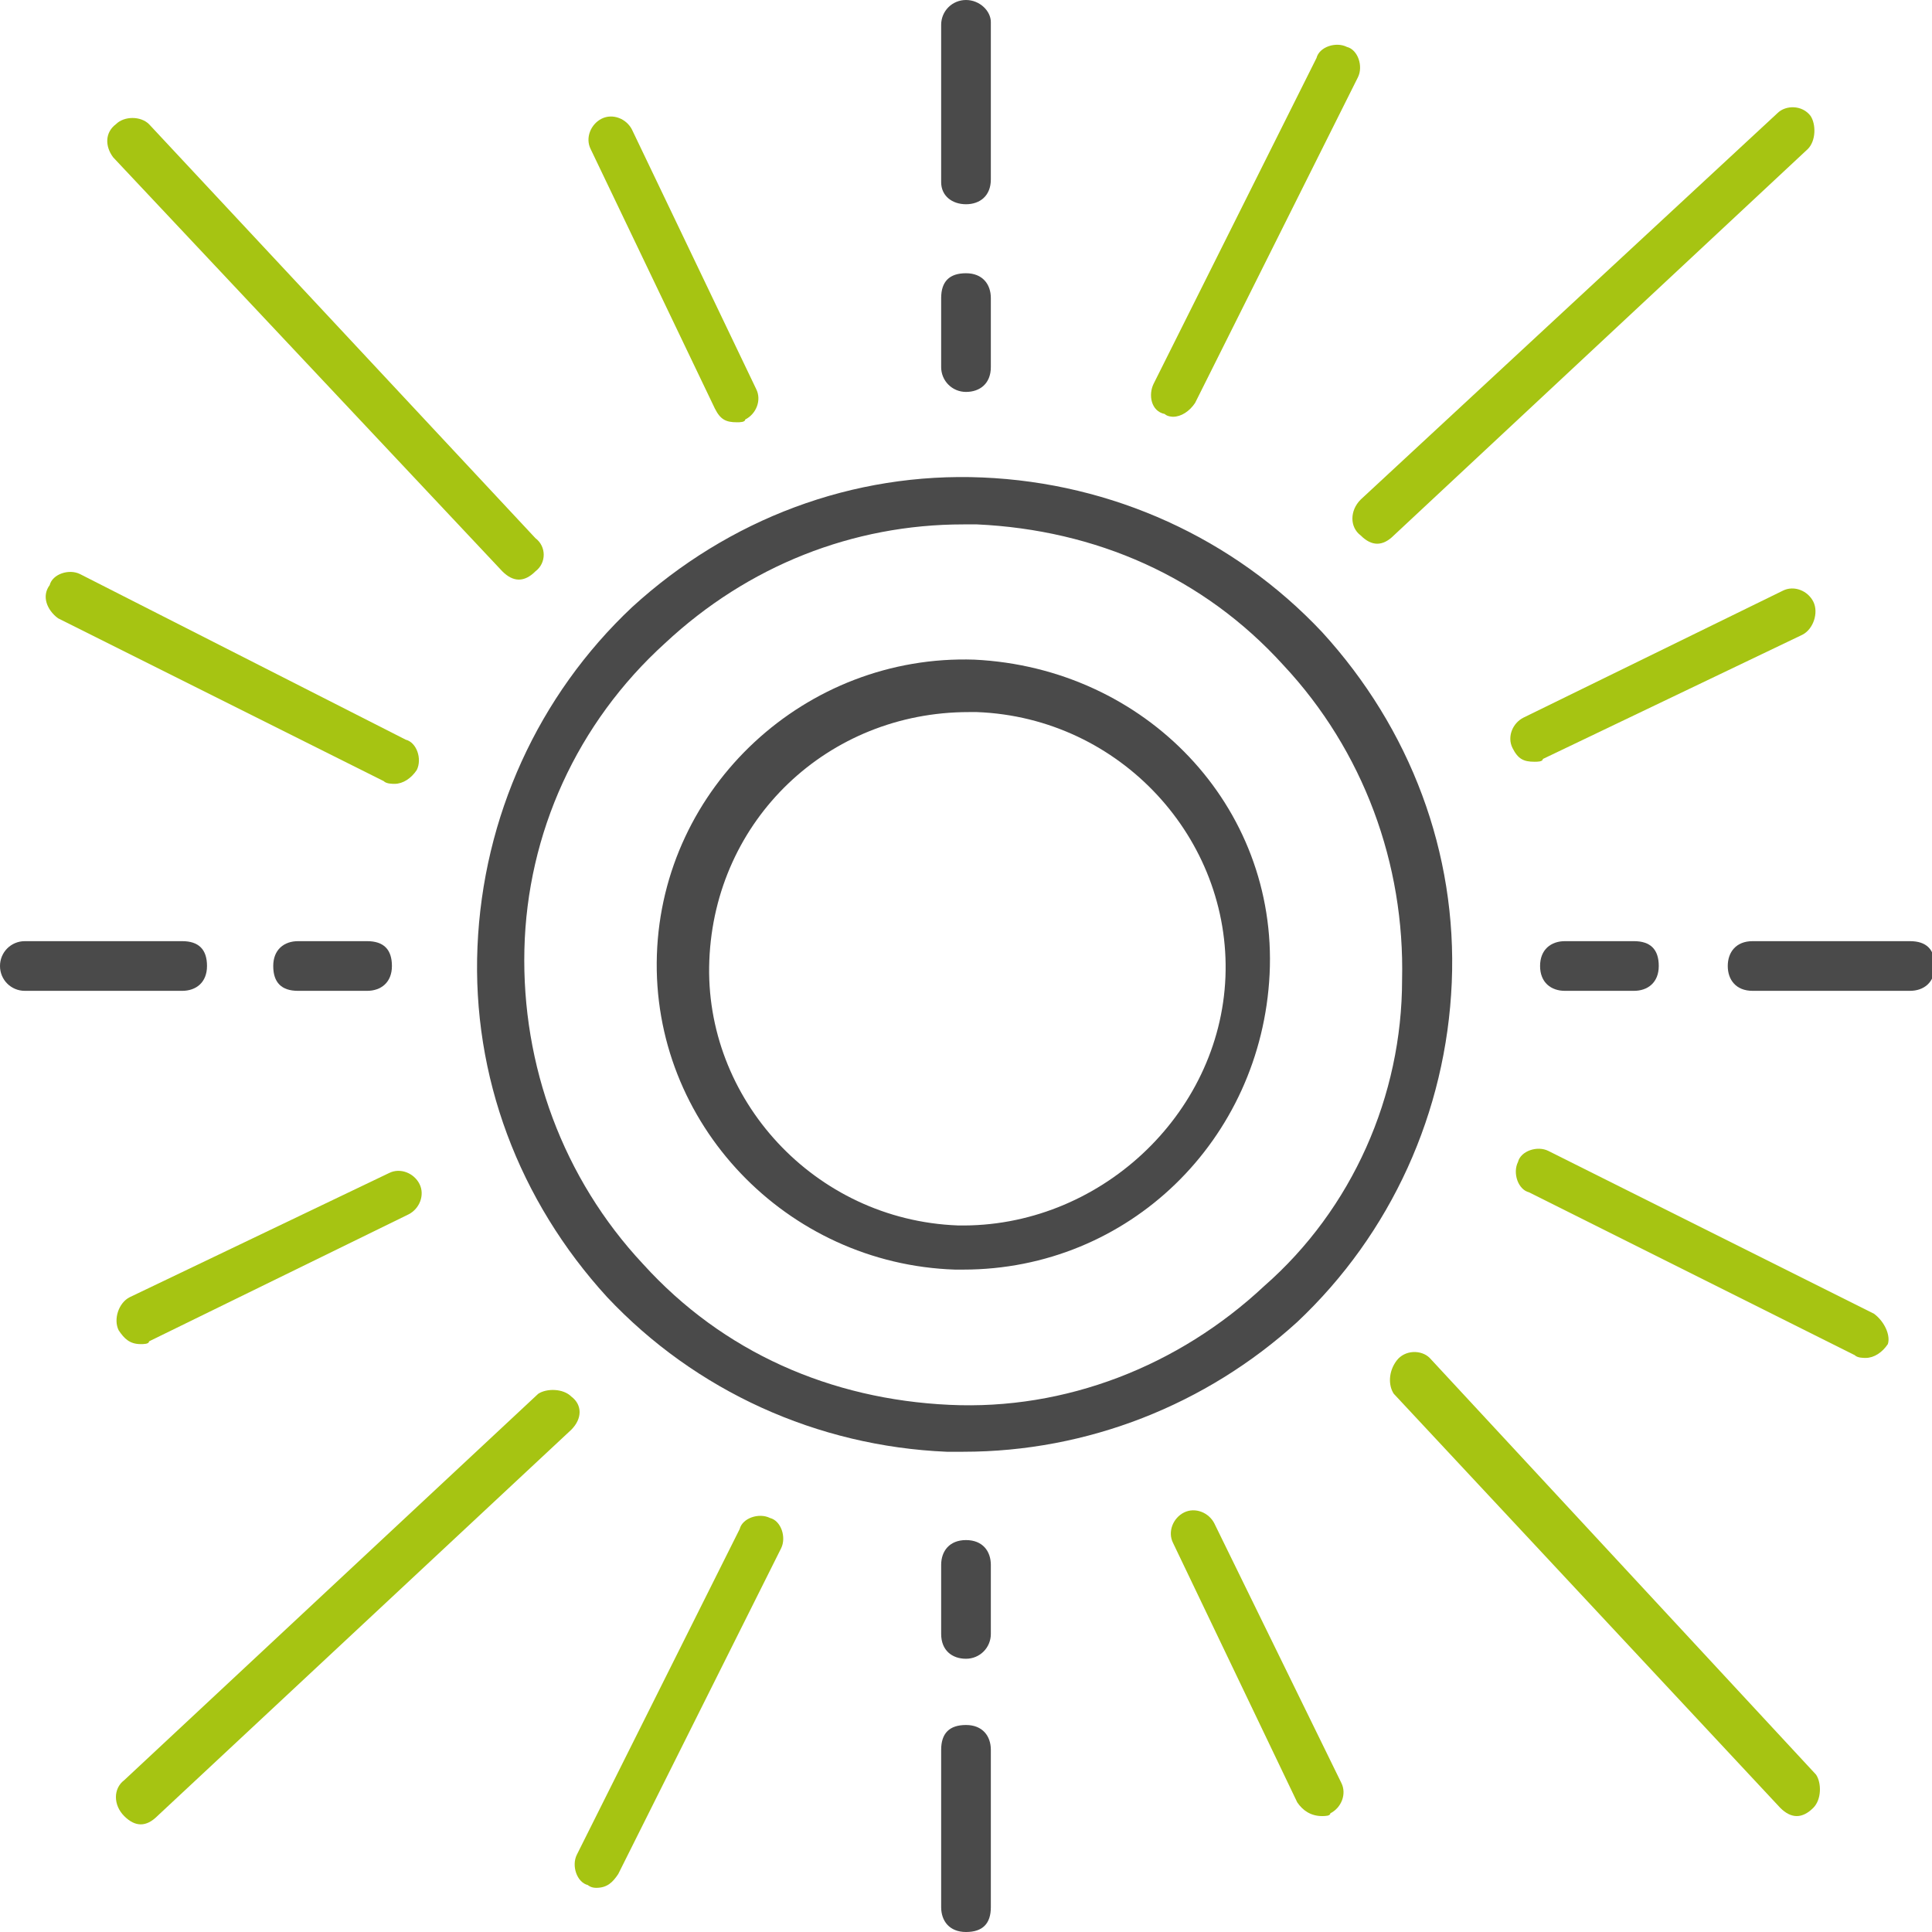
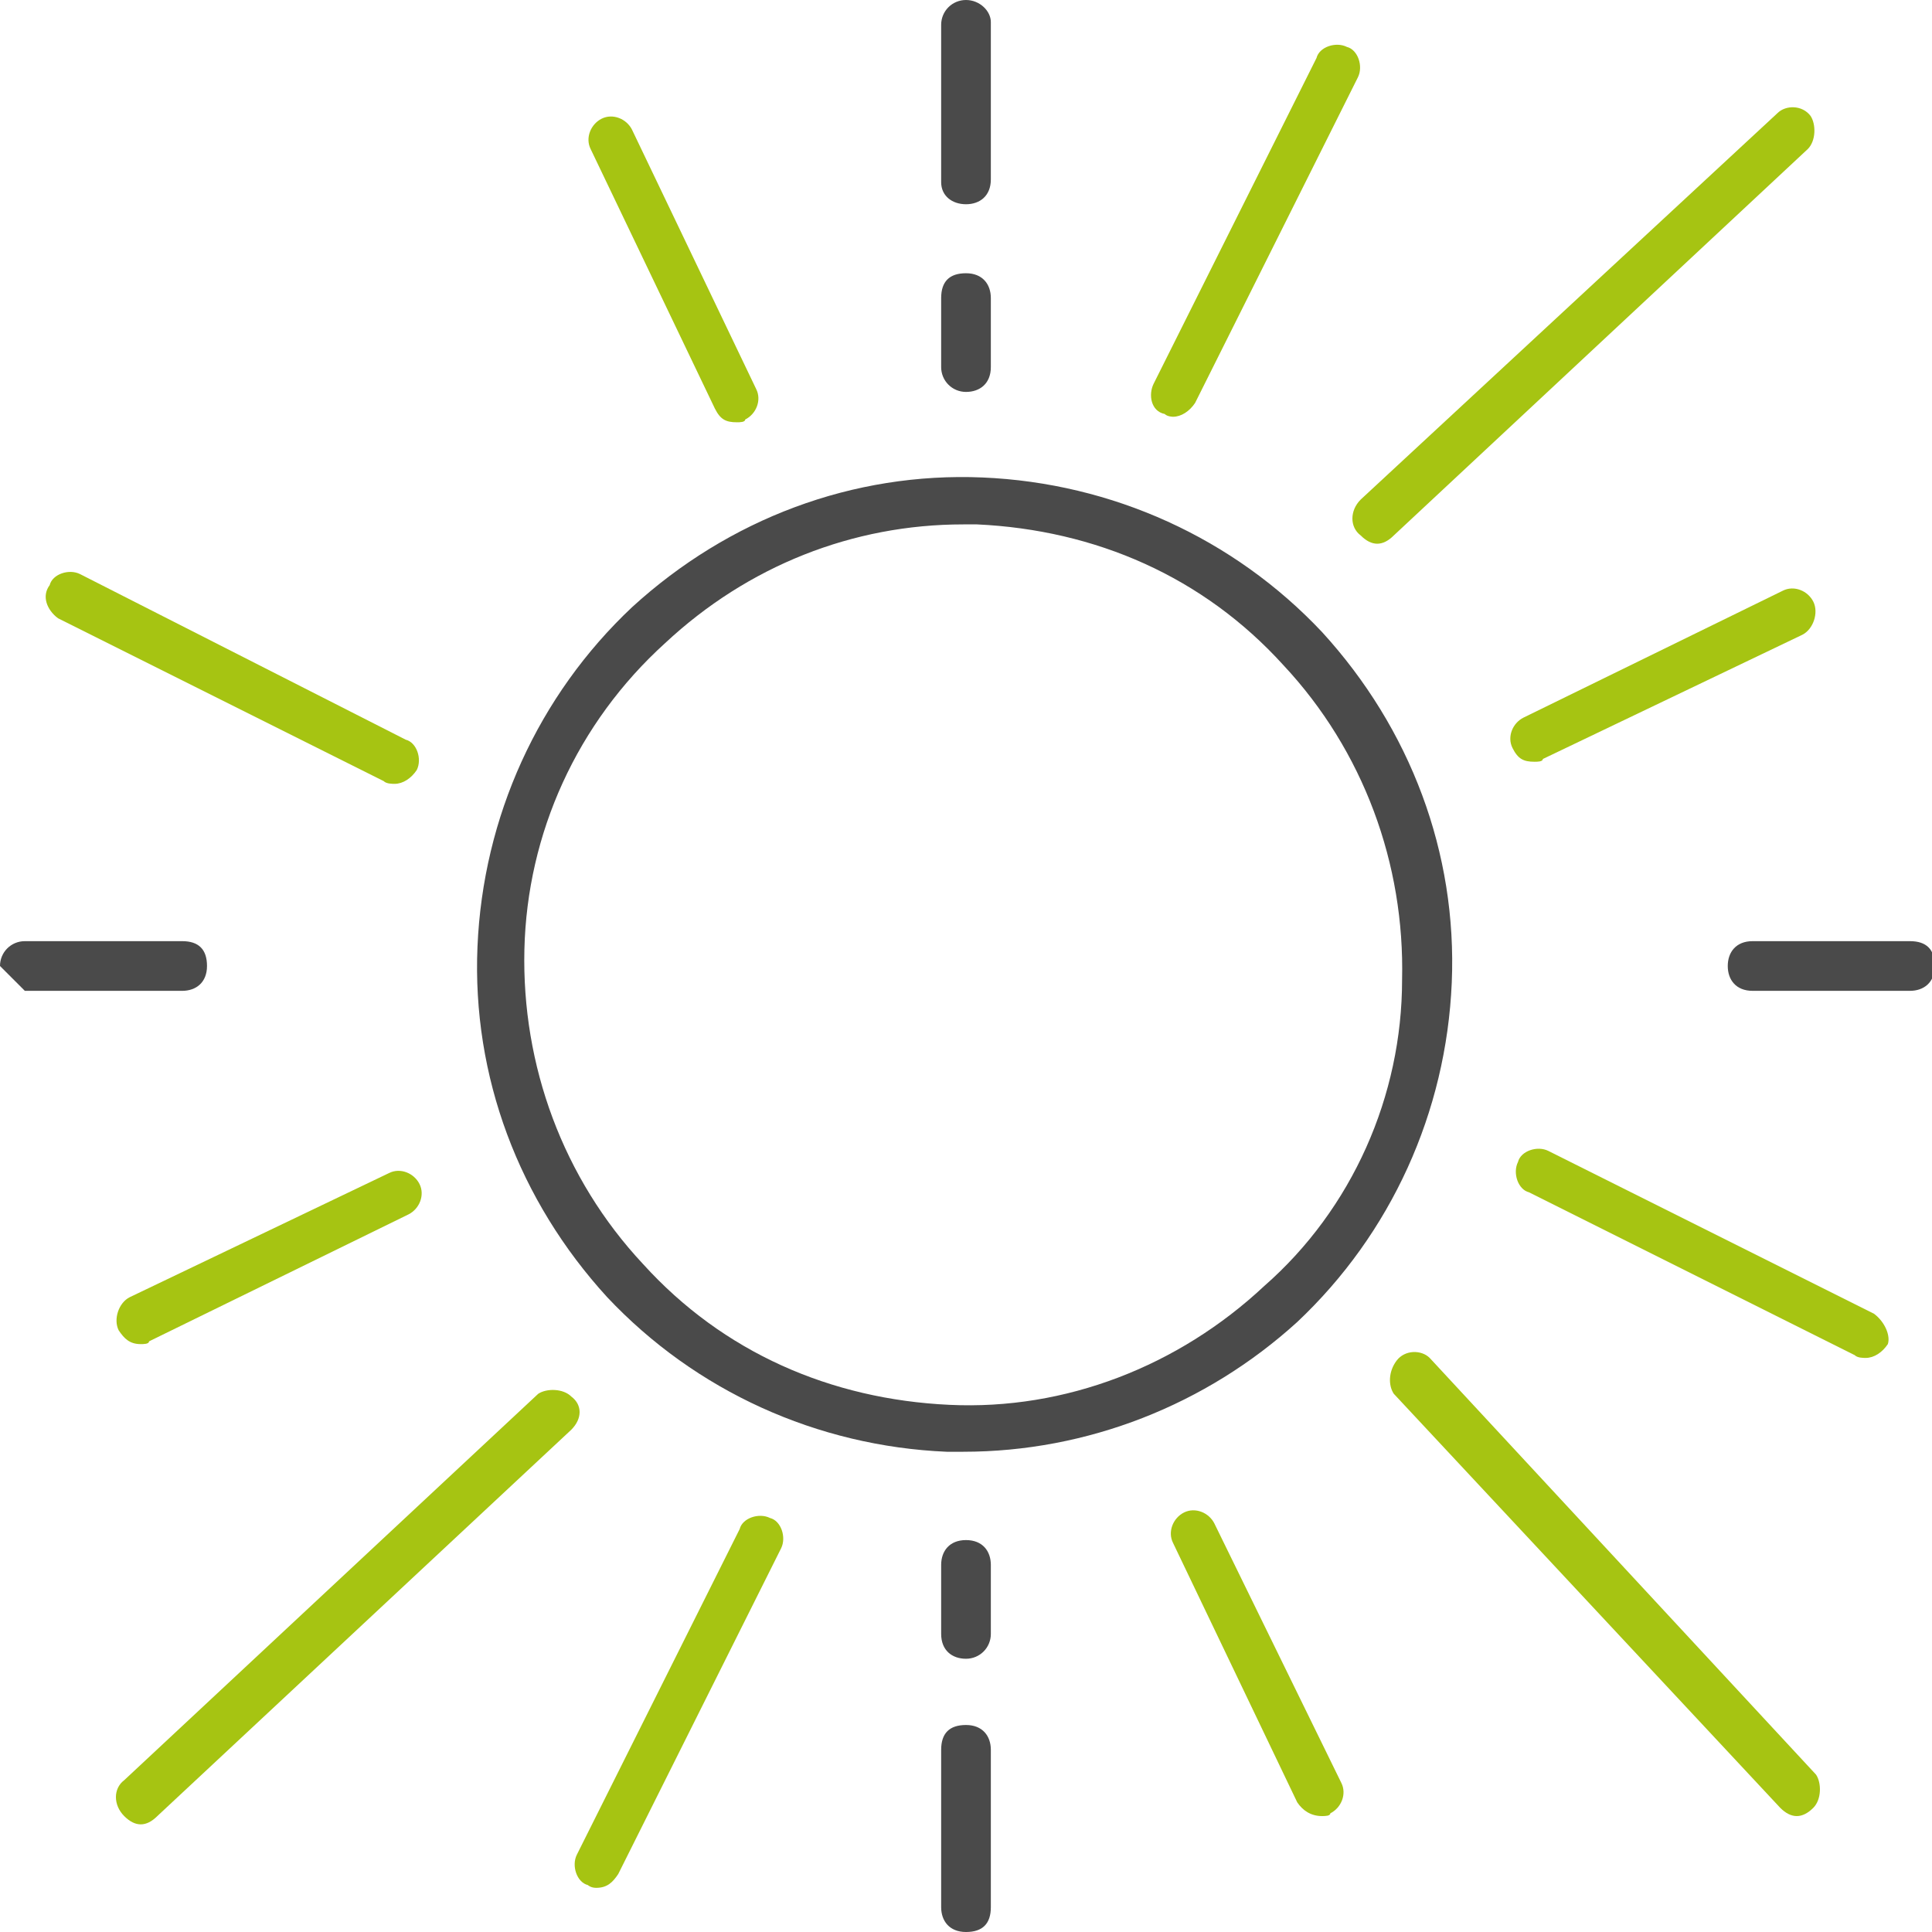
<svg xmlns="http://www.w3.org/2000/svg" version="1.1" id="Layer_1" x="0px" y="0px" viewBox="0 0 70 70" style="enable-background:new 0 0 70 70;" xml:space="preserve">
  <style type="text/css">
	.st0{fill:#4A4A4A;}
	.st1{fill:#A6C412;}
</style>
  <title>icon_sun2</title>
  <desc>Created with Sketch.</desc>
  <g id="Modulos">
    <g id="_x30_5-02-VENTAJAS-Eventos" transform="translate(-1035, -39)">
      <g id="Group-2" transform="translate(1036, 40)">
        <g id="icon_sun2">
          <path id="Shape" class="st0" d="M34.6,16.3c-4.7-0.2-9.2,1.5-12.7,4.7c-3.4,3.2-5.4,7.6-5.6,12.3S17.8,42.5,21,46      c3.2,3.4,7.6,5.4,12.3,5.6c0.2,0,0.4,0,0.6,0c4.5,0,8.8-1.7,12.1-4.7c3.4-3.2,5.4-7.6,5.6-12.3c0.2-4.7-1.5-9.2-4.7-12.7      C43.7,18.5,39.3,16.5,34.6,16.3z M44.8,45.6c-3.1,2.9-7.2,4.5-11.4,4.3c-4.3-0.2-8.2-1.9-11.1-5.1c-2.9-3.1-4.4-7.2-4.3-11.4      c0.1-4.2,1.9-8.2,5.1-11.1c3-2.8,6.8-4.3,10.8-4.3c0.2,0,0.3,0,0.5,0c4.3,0.2,8.2,1.9,11.1,5.1c2.9,3.1,4.4,7.2,4.3,11.4      C49.8,38.7,48,42.8,44.8,45.6z" />
-           <path id="Shape_1_" class="st0" d="M34.3,22.9c-6.1-0.2-11.3,4.6-11.5,10.7S27.5,44.8,33.6,45c0.1,0,0.3,0,0.3,0      c6,0,10.8-4.7,11.1-10.7C45.3,28.2,40.5,23.2,34.3,22.9z M33.7,43.4c-5.2-0.2-9.2-4.6-9-9.6c0.2-5.1,4.3-9,9.4-9      c0.1,0,0.2,0,0.3,0c5.2,0.2,9.2,4.6,9,9.6C43.2,39.4,38.8,43.5,33.7,43.4z" />
          <path id="Shape_2_" class="st0" d="M34,13.2c0.5,0,0.9-0.3,0.9-0.9V9.8c0-0.5-0.3-0.9-0.9-0.9s-0.9,0.3-0.9,0.9v2.5      C33.1,12.8,33.5,13.2,34,13.2z" />
          <path id="Shape_3_" class="st0" d="M34,6.4c0.5,0,0.9-0.3,0.9-0.9v-5.7C34.9-0.6,34.5-1,34-1s-0.9,0.4-0.9,0.9v5.7      C33.1,6.1,33.5,6.4,34,6.4z" />
          <path id="Shape_4_" class="st1" d="M24.9,13.8c0.2,0.4,0.4,0.5,0.8,0.5c0.1,0,0.3,0,0.3-0.1c0.4-0.2,0.6-0.7,0.4-1.1l-4.5-9.4      c-0.2-0.4-0.7-0.6-1.1-0.4c-0.4,0.2-0.6,0.7-0.4,1.1L24.9,13.8z" />
-           <path id="Shape_5_" class="st1" d="M17.2,19.7c0.2,0.2,0.4,0.3,0.6,0.3s0.4-0.1,0.6-0.3c0.4-0.3,0.4-0.9,0-1.2l-14-15      c-0.3-0.3-0.9-0.3-1.2,0C2.8,3.8,2.8,4.3,3.1,4.7L17.2,19.7z" />
          <path id="Shape_6_" class="st1" d="M1.1,21.4l11.8,5.9c0.1,0.1,0.3,0.1,0.4,0.1c0.3,0,0.6-0.2,0.8-0.5c0.2-0.4,0-1-0.4-1.1      l-11.8-6c-0.4-0.2-1,0-1.1,0.4C0.5,20.6,0.7,21.1,1.1,21.4z" />
-           <path id="Shape_7_" class="st0" d="M12.3,34.9c0.5,0,0.9-0.3,0.9-0.9s-0.3-0.9-0.9-0.9H9.8c-0.5,0-0.9,0.3-0.9,0.9      s0.3,0.9,0.9,0.9H12.3z" />
-           <path id="Shape_8_" class="st0" d="M-0.1,34.9h5.7c0.5,0,0.9-0.3,0.9-0.9s-0.3-0.9-0.9-0.9h-5.7C-0.6,33.1-1,33.5-1,34      S-0.6,34.9-0.1,34.9z" />
+           <path id="Shape_8_" class="st0" d="M-0.1,34.9h5.7c0.5,0,0.9-0.3,0.9-0.9s-0.3-0.9-0.9-0.9h-5.7C-0.6,33.1-1,33.5-1,34      z" />
          <path id="Shape_9_" class="st1" d="M3.3,47.2c0.2,0.3,0.4,0.5,0.8,0.5c0.1,0,0.3,0,0.3-0.1l9.4-4.6c0.4-0.2,0.6-0.7,0.4-1.1      c-0.2-0.4-0.7-0.6-1.1-0.4L3.7,46C3.3,46.2,3.1,46.8,3.3,47.2z" />
          <path id="Shape_10_" class="st1" d="M3.5,64.8c0.2,0.2,0.4,0.3,0.6,0.3s0.4-0.1,0.6-0.3l15-14c0.4-0.4,0.4-0.9,0-1.2      c-0.3-0.3-0.9-0.3-1.2-0.1l-15,14C3.1,63.8,3.1,64.4,3.5,64.8z" />
          <path id="Shape_11_" class="st1" d="M20.6,67.4c0.4,0,0.6-0.2,0.8-0.5l5.9-11.8c0.2-0.4,0-1-0.4-1.1c-0.4-0.2-1,0-1.1,0.4      l-5.9,11.8c-0.2,0.4,0,1,0.4,1.1C20.3,67.3,20.4,67.4,20.6,67.4z" />
          <path id="Shape_12_" class="st0" d="M34,59.1c0.5,0,0.9-0.4,0.9-0.9v-2.5c0-0.5-0.3-0.9-0.9-0.9s-0.9,0.4-0.9,0.9v2.5      C33.1,58.8,33.5,59.1,34,59.1z" />
          <path id="Shape_13_" class="st0" d="M33.1,68.1c0,0.5,0.3,0.9,0.9,0.9s0.9-0.3,0.9-0.9v-5.7c0-0.5-0.3-0.9-0.9-0.9      s-0.9,0.3-0.9,0.9V68.1z" />
          <path id="Shape_14_" class="st1" d="M46.9,64.8c0.1,0,0.3,0,0.3-0.1c0.4-0.2,0.6-0.7,0.4-1.1L43,54.2c-0.2-0.4-0.7-0.6-1.1-0.4      c-0.4,0.2-0.6,0.7-0.4,1.1l4.5,9.4C46.2,64.6,46.5,64.8,46.9,64.8z" />
          <path id="Shape_15_" class="st1" d="M49.6,48.3c-0.3,0.4-0.3,0.9-0.1,1.2l14,15c0.2,0.2,0.4,0.3,0.6,0.3s0.4-0.1,0.6-0.3      c0.3-0.3,0.3-0.9,0.1-1.2l-14-15.1C50.5,47.9,49.9,47.9,49.6,48.3z" />
          <path id="Shape_16_" class="st1" d="M66.9,46.6l-11.8-5.9c-0.4-0.2-1,0-1.1,0.4c-0.2,0.4,0,1,0.4,1.1l11.8,5.9      c0.1,0.1,0.3,0.1,0.4,0.1c0.3,0,0.6-0.2,0.8-0.5C67.5,47.4,67.3,46.9,66.9,46.6z" />
-           <path id="Shape_17_" class="st0" d="M58.2,33.1h-2.5c-0.5,0-0.9,0.3-0.9,0.9s0.4,0.9,0.9,0.9h2.5c0.5,0,0.9-0.3,0.9-0.9      S58.8,33.1,58.2,33.1z" />
          <path id="Shape_18_" class="st0" d="M61.6,34c0,0.5,0.3,0.9,0.9,0.9h5.7c0.5,0,0.9-0.3,0.9-0.9s-0.3-0.9-0.9-0.9h-5.7      C61.9,33.1,61.6,33.5,61.6,34z" />
          <path id="Shape_19_" class="st1" d="M64.7,20.8c-0.2-0.4-0.7-0.6-1.1-0.4L54.2,25c-0.4,0.2-0.6,0.7-0.4,1.1      c0.2,0.4,0.4,0.5,0.8,0.5c0.1,0,0.3,0,0.3-0.1l9.4-4.5C64.7,21.8,64.9,21.2,64.7,20.8z" />
          <path id="Shape_20_" class="st1" d="M48.3,18.4c0.2,0.2,0.4,0.3,0.6,0.3s0.4-0.1,0.6-0.3l15-14c0.3-0.3,0.3-0.9,0.1-1.2      c-0.3-0.4-0.9-0.4-1.2-0.1l-15.1,14C47.9,17.5,47.9,18.1,48.3,18.4z" />
          <path id="Shape_21_" class="st1" d="M41.2,14c0.1,0.1,0.3,0.1,0.3,0.1c0.3,0,0.6-0.2,0.8-0.5l5.9-11.8c0.2-0.4,0-1-0.4-1.1      c-0.4-0.2-1,0-1.1,0.4l-5.9,11.8C40.6,13.3,40.7,13.9,41.2,14z" />
        </g>
      </g>
    </g>
  </g>
</svg>